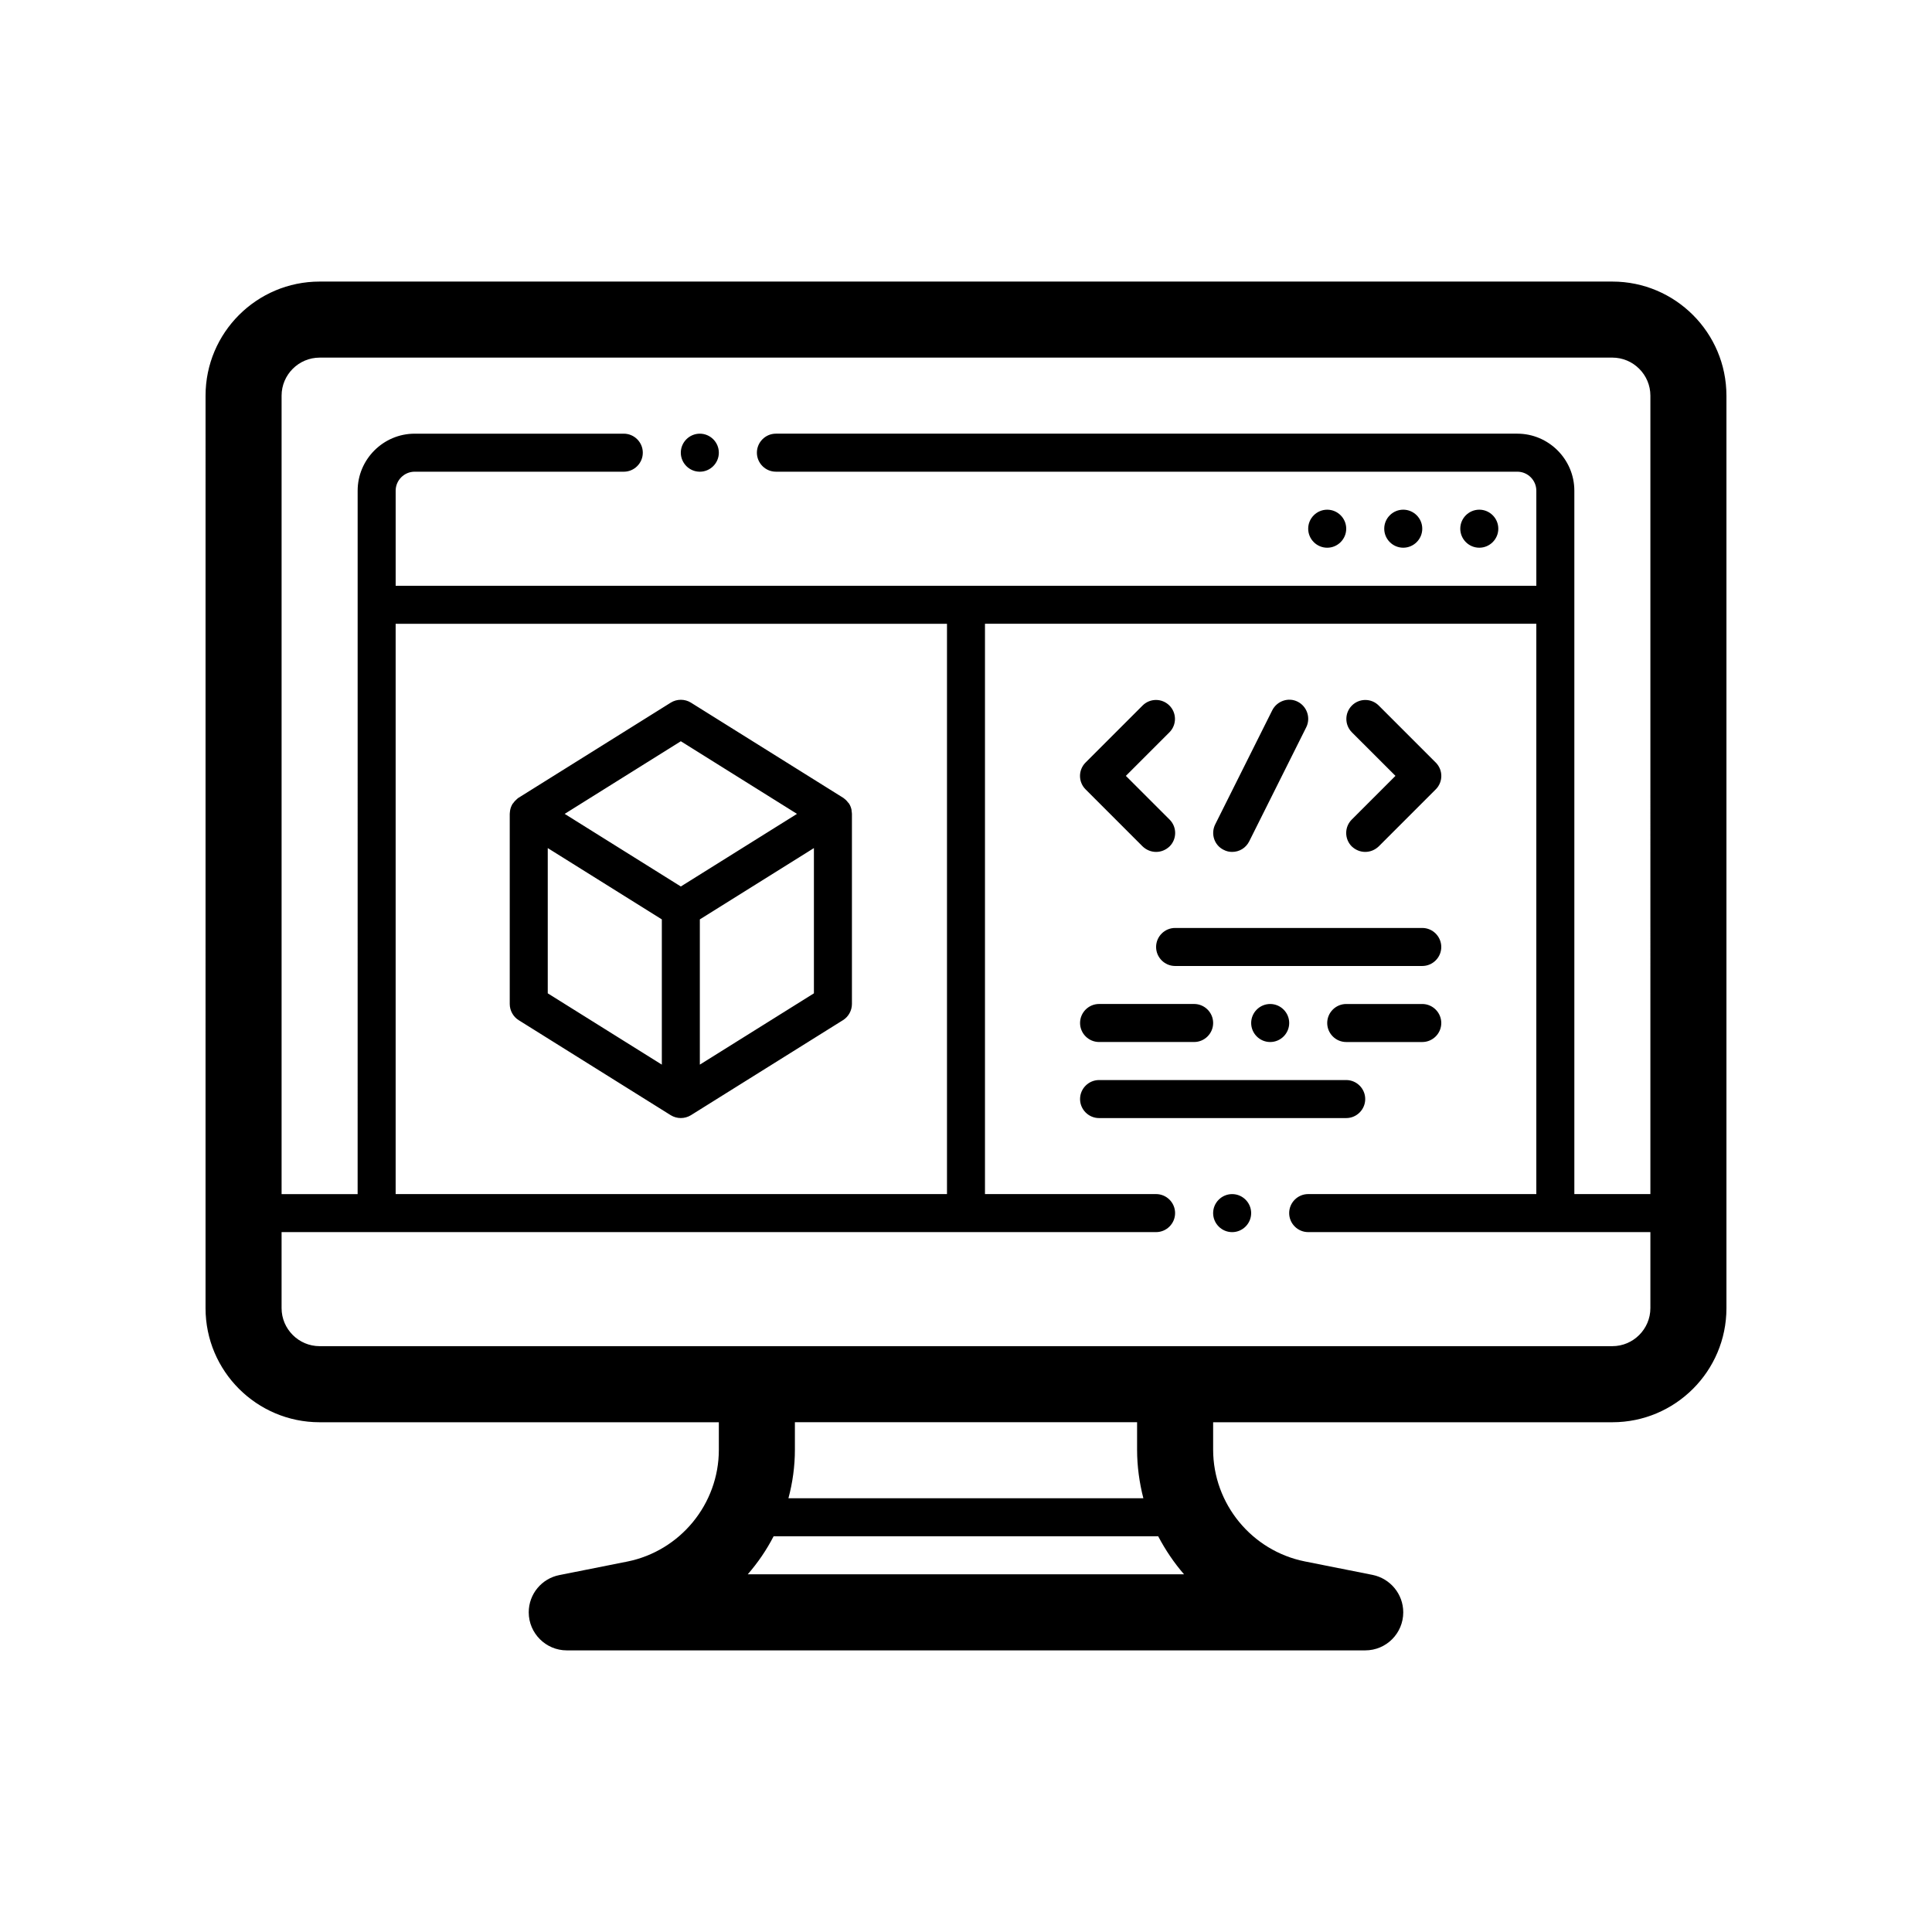
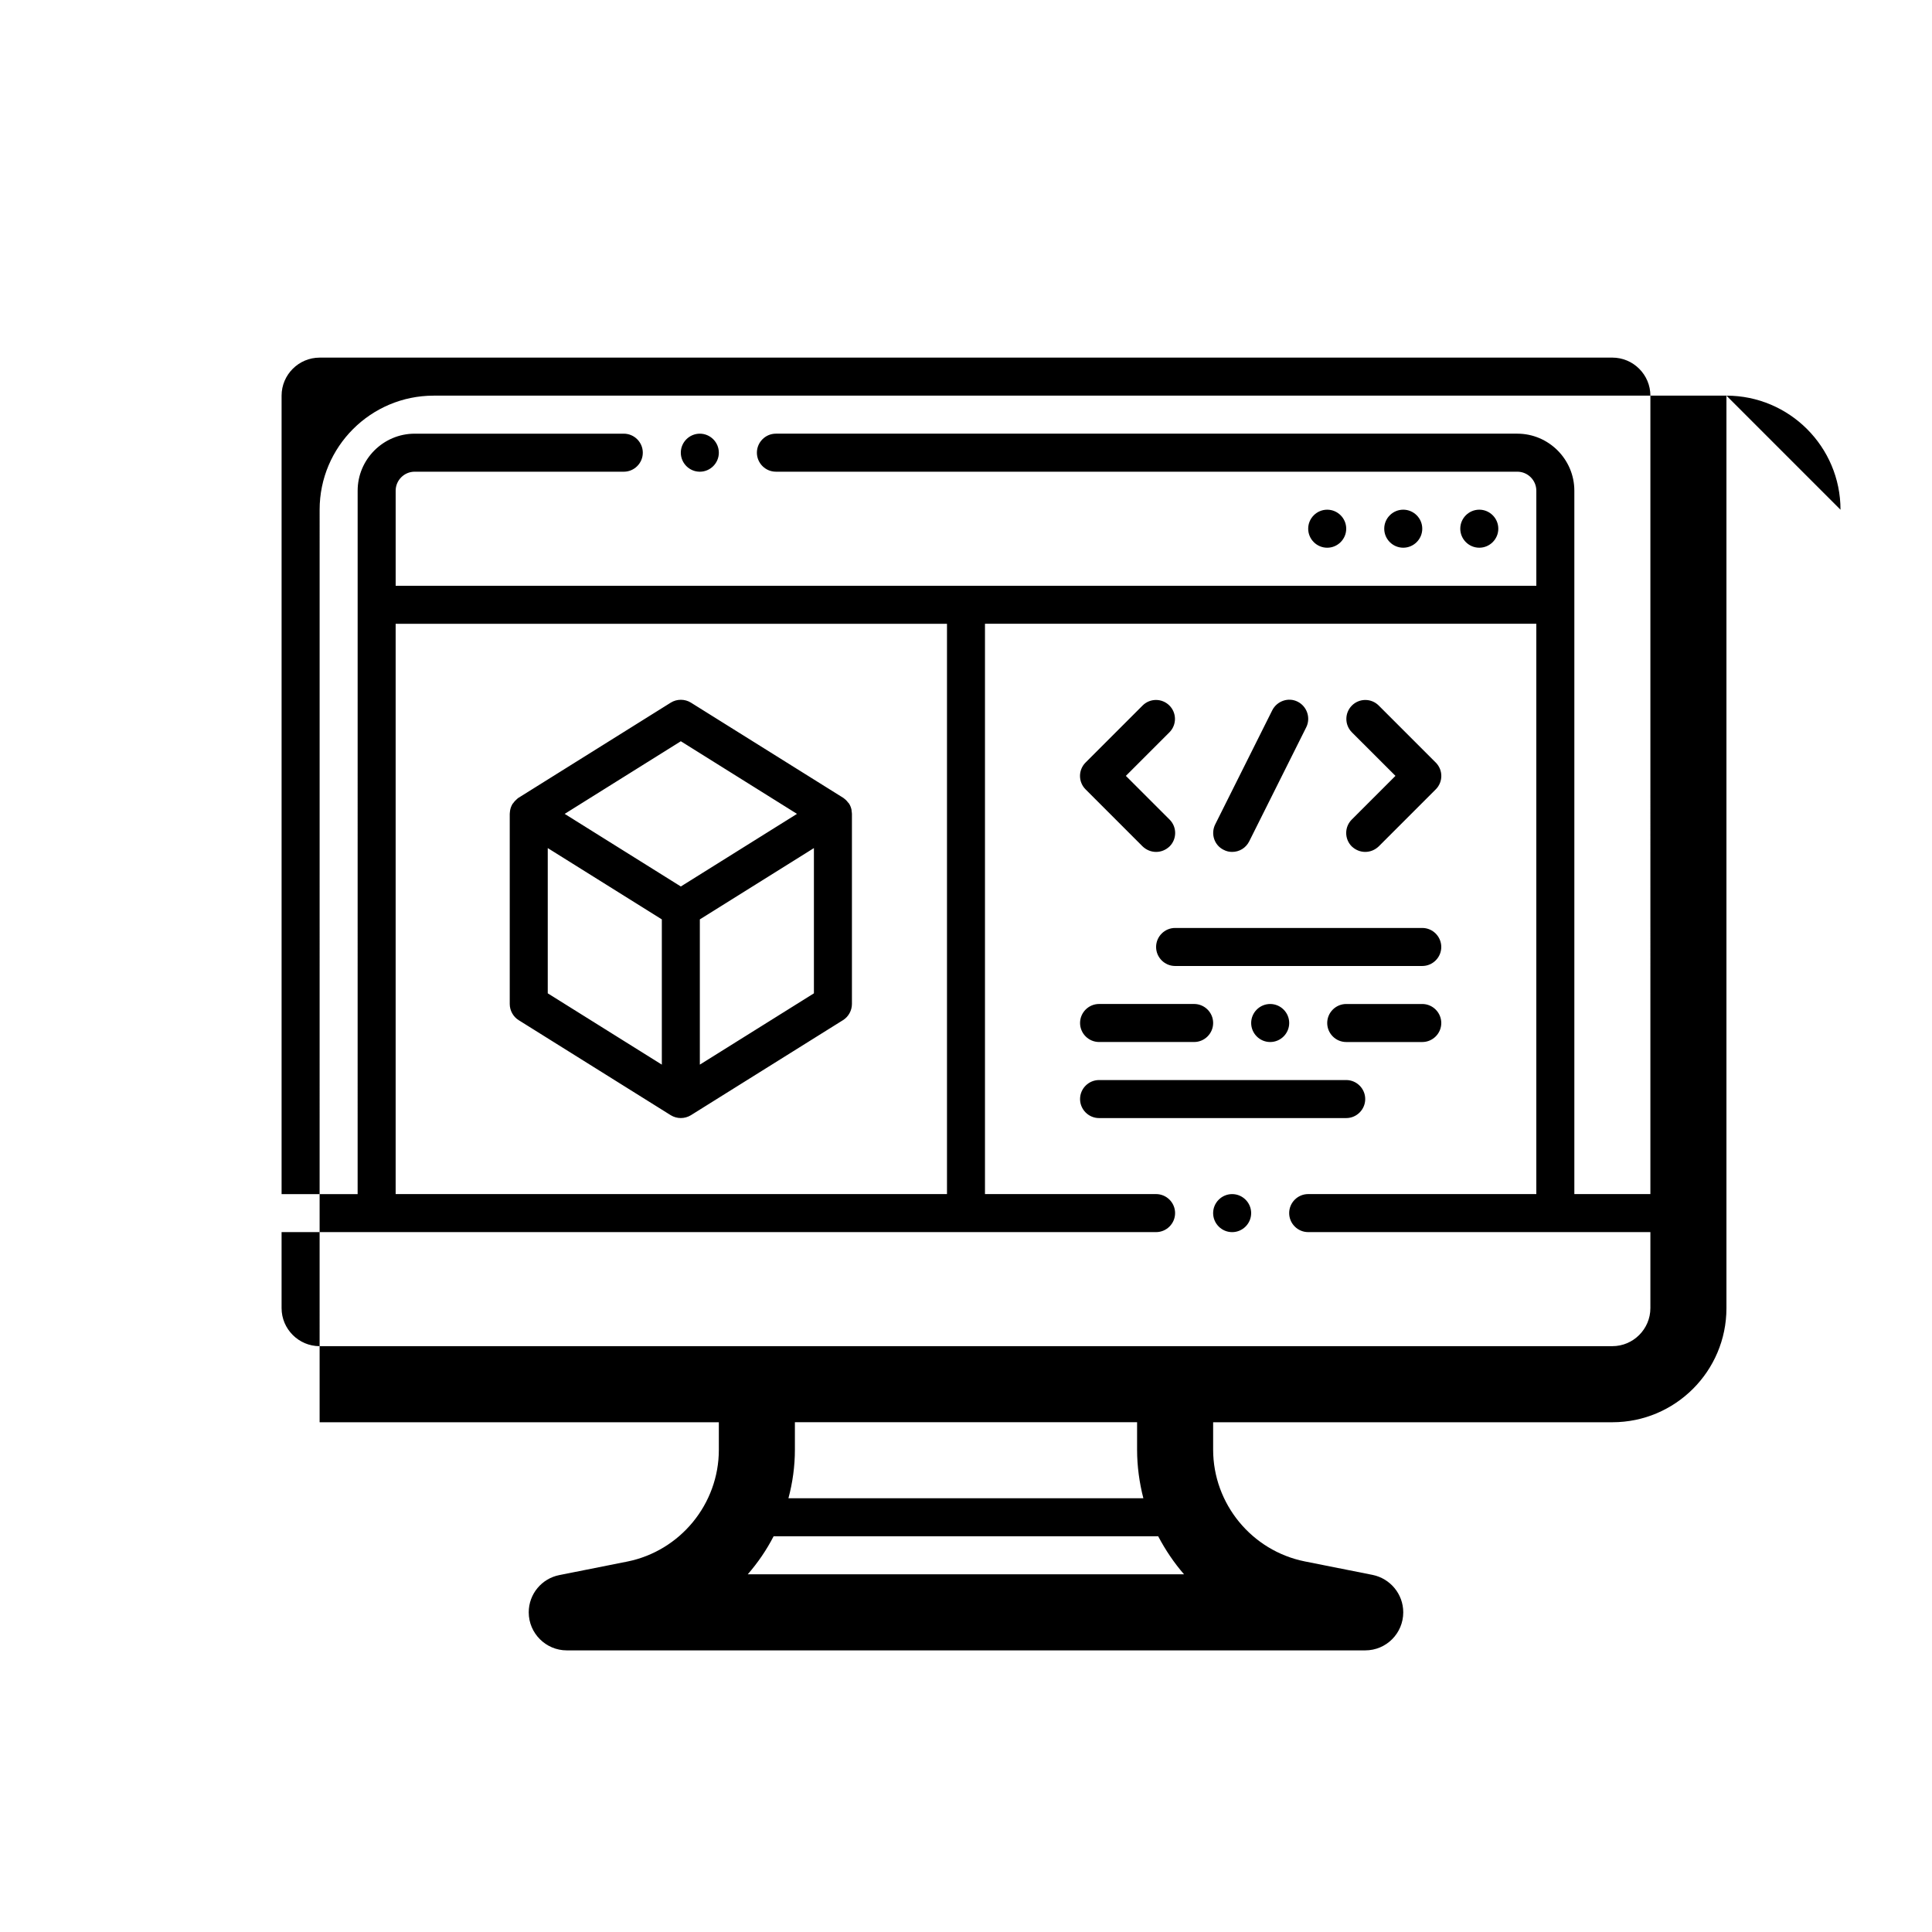
<svg xmlns="http://www.w3.org/2000/svg" fill="#000000" width="800px" height="800px" version="1.1" viewBox="144 144 512 512">
-   <path d="m466.05 362.46 15.113-30.23c1.258-2.469 4.281-3.527 6.75-2.266 2.469 1.258 3.477 4.281 2.266 6.75l-15.113 30.23c-0.902 1.812-2.668 2.82-4.531 2.82-0.754 0-1.512-0.152-2.266-0.555-2.469-1.207-3.477-4.231-2.219-6.75zm9.523 52.648c0 2.769 2.266 5.039 5.039 5.039 2.769 0 5.039-2.266 5.039-5.039 0-2.769-2.266-5.039-5.039-5.039s-5.039 2.269-5.039 5.039zm26.652-46.805c1.008 0.957 2.266 1.461 3.574 1.461s2.57-0.504 3.578-1.461l15.113-15.113c1.965-1.965 1.965-5.141 0-7.106l-15.113-15.113c-1.965-1.965-5.141-1.965-7.106 0-1.965 1.965-1.965 5.141 0 7.106l11.539 11.535-11.539 11.539c-2.012 1.965-2.012 5.188-0.047 7.152zm18.691 41.766h-20.152c-2.769 0-5.039 2.266-5.039 5.039 0 2.769 2.266 5.039 5.039 5.039h20.152c2.769 0 5.039-2.266 5.039-5.039-0.004-2.769-2.269-5.039-5.039-5.039zm80.609-161.22v241.83c0 16.676-13.551 30.23-30.23 30.23h-105.8v7.254c0 14.359 10.227 26.801 24.285 29.625l17.984 3.578c4.637 0.953 8.113 5.035 8.113 9.922 0 5.543-4.484 10.078-10.078 10.078h-211.6c-5.543 0-10.078-4.535-10.078-10.078 0-4.887 3.477-8.969 8.113-9.875l17.984-3.578c14.055-2.82 24.285-15.266 24.285-29.625v-7.301h-105.8c-16.676 0-30.23-13.551-30.23-30.23l0.004-241.83c0-16.676 13.551-30.23 30.23-30.23h342.59c16.672 0.004 30.227 13.555 30.227 30.23zm-143.74 312.36c-2.672-3.074-4.938-6.449-6.852-10.078h-101.92c-1.863 3.629-4.18 7.004-6.852 10.078zm-12.445-33.051v-7.254h-90.684v7.254c0 4.434-0.605 8.766-1.715 12.898h94.062c-1.059-4.133-1.664-8.465-1.664-12.898zm136.03-57.637h-90.688c-2.769 0-5.039-2.266-5.039-5.039 0-2.769 2.266-5.039 5.039-5.039h60.457v-151.14h-146.11v151.14h45.344c2.769 0 5.039 2.266 5.039 5.039 0 2.769-2.266 5.039-5.039 5.039l-231.75-0.004v20.152c0 5.543 4.535 10.078 10.078 10.078h342.59c5.543 0 10.078-4.535 10.078-10.078zm-186.41-10.074v-151.14h-146.11v151.14zm186.41-211.6c0-5.543-4.535-10.078-10.078-10.078l-342.59 0.004c-5.543 0-10.078 4.535-10.078 10.078v211.6h20.152l0.004-186.41c0-8.312 6.801-15.113 15.113-15.113h55.418c2.769 0 5.039 2.266 5.039 5.039 0 2.769-2.266 5.039-5.039 5.039l-55.418-0.004c-2.769 0-5.039 2.266-5.039 5.039v25.191h302.29v-25.191c0-2.769-2.266-5.039-5.039-5.039h-196.48c-2.769 0-5.039-2.266-5.039-5.039 0-2.769 2.266-5.039 5.039-5.039h196.48c8.312 0 15.113 6.801 15.113 15.113v186.41h20.152zm-60.457 141.07h-65.496c-2.769 0-5.039 2.266-5.039 5.039 0 2.769 2.266 5.039 5.039 5.039h65.496c2.769 0 5.039-2.266 5.039-5.039-0.004-2.769-2.269-5.039-5.039-5.039zm-74.113-21.613c1.008 0.957 2.269 1.461 3.578 1.461s2.57-0.504 3.578-1.461c1.965-1.965 1.965-5.141 0-7.106l-11.59-11.586 11.539-11.539c1.965-1.965 1.965-5.141 0-7.106s-5.141-1.965-7.106 0l-15.113 15.113c-1.965 1.965-1.965 5.141 0 7.106zm58.996 66.957c0-2.769-2.266-5.039-5.039-5.039h-65.492c-2.769 0-5.039 2.266-5.039 5.039 0 2.769 2.266 5.039 5.039 5.039h65.496c2.769 0 5.035-2.269 5.035-5.039zm-10.074-146.11c2.769 0 5.039-2.266 5.039-5.039 0-2.769-2.266-5.039-5.039-5.039-2.769 0-5.039 2.266-5.039 5.039 0 2.773 2.269 5.039 5.039 5.039zm-60.457 130.99h25.191c2.769 0 5.039-2.266 5.039-5.039 0-2.769-2.266-5.039-5.039-5.039h-25.191c-2.769 0-5.039 2.266-5.039 5.039 0 2.769 2.269 5.039 5.039 5.039zm-65.547-61.012c0 0.203 0.051 0.352 0.051 0.555v50.383c0 1.715-0.906 3.375-2.367 4.281l-40.305 25.191c-0.805 0.5-1.766 0.754-2.672 0.754s-1.863-0.25-2.672-0.754l-40.305-25.191c-1.457-0.91-2.363-2.57-2.363-4.285v-50.379c0-0.203 0.051-0.352 0.051-0.555 0-0.152 0.051-0.25 0.051-0.402 0.102-0.555 0.301-1.109 0.605-1.613 0-0.051 0-0.051 0.051-0.102 0.051-0.051 0.102-0.102 0.152-0.152 0.301-0.453 0.656-0.805 1.059-1.16 0.102-0.051 0.152-0.152 0.25-0.203 0.051-0.051 0.102-0.102 0.152-0.102l40.305-25.191c1.613-1.008 3.727-1.008 5.34 0l40.305 25.191c0.051 0.051 0.102 0.051 0.152 0.102 0.102 0.051 0.152 0.152 0.25 0.203 0.402 0.301 0.754 0.707 1.059 1.109 0.051 0.051 0.102 0.102 0.152 0.152 0 0.051 0 0.051 0.051 0.102 0.301 0.504 0.504 1.059 0.605 1.613-0.008 0.199-0.008 0.301 0.043 0.453zm-50.328 28.516-30.23-18.895v38.492l30.23 18.895zm35.82-27.961-30.785-19.246-30.781 19.246 30.781 19.242zm4.484 9.066-30.23 18.895v38.492l30.23-18.895zm156.18-79.602c2.769 0 5.039-2.266 5.039-5.039 0-2.769-2.266-5.039-5.039-5.039-2.769 0-5.039 2.266-5.039 5.039 0 2.773 2.269 5.039 5.039 5.039zm20.152 0c2.769 0 5.039-2.266 5.039-5.039 0-2.769-2.266-5.039-5.039-5.039-2.769 0-5.039 2.266-5.039 5.039 0 2.773 2.269 5.039 5.039 5.039zm-65.496 171.3c-2.769 0-5.039 2.266-5.039 5.039 0 2.769 2.266 5.039 5.039 5.039 2.769 0 5.039-2.266 5.039-5.039 0-2.773-2.266-5.039-5.039-5.039zm-141.07-201.52c-2.769 0-5.039 2.266-5.039 5.039 0 2.769 2.266 5.039 5.039 5.039 2.769 0 5.039-2.266 5.039-5.039 0-2.773-2.269-5.039-5.039-5.039z" />
+   <path d="m466.05 362.46 15.113-30.23c1.258-2.469 4.281-3.527 6.75-2.266 2.469 1.258 3.477 4.281 2.266 6.75l-15.113 30.23c-0.902 1.812-2.668 2.82-4.531 2.82-0.754 0-1.512-0.152-2.266-0.555-2.469-1.207-3.477-4.231-2.219-6.75zm9.523 52.648c0 2.769 2.266 5.039 5.039 5.039 2.769 0 5.039-2.266 5.039-5.039 0-2.769-2.266-5.039-5.039-5.039s-5.039 2.269-5.039 5.039zm26.652-46.805c1.008 0.957 2.266 1.461 3.574 1.461s2.57-0.504 3.578-1.461l15.113-15.113c1.965-1.965 1.965-5.141 0-7.106l-15.113-15.113c-1.965-1.965-5.141-1.965-7.106 0-1.965 1.965-1.965 5.141 0 7.106l11.539 11.535-11.539 11.539c-2.012 1.965-2.012 5.188-0.047 7.152zm18.691 41.766h-20.152c-2.769 0-5.039 2.266-5.039 5.039 0 2.769 2.266 5.039 5.039 5.039h20.152c2.769 0 5.039-2.266 5.039-5.039-0.004-2.769-2.269-5.039-5.039-5.039zm80.609-161.22v241.83c0 16.676-13.551 30.23-30.23 30.23h-105.8v7.254c0 14.359 10.227 26.801 24.285 29.625l17.984 3.578c4.637 0.953 8.113 5.035 8.113 9.922 0 5.543-4.484 10.078-10.078 10.078h-211.6c-5.543 0-10.078-4.535-10.078-10.078 0-4.887 3.477-8.969 8.113-9.875l17.984-3.578c14.055-2.82 24.285-15.266 24.285-29.625v-7.301h-105.8l0.004-241.83c0-16.676 13.551-30.23 30.23-30.23h342.59c16.672 0.004 30.227 13.555 30.227 30.23zm-143.74 312.36c-2.672-3.074-4.938-6.449-6.852-10.078h-101.92c-1.863 3.629-4.18 7.004-6.852 10.078zm-12.445-33.051v-7.254h-90.684v7.254c0 4.434-0.605 8.766-1.715 12.898h94.062c-1.059-4.133-1.664-8.465-1.664-12.898zm136.03-57.637h-90.688c-2.769 0-5.039-2.266-5.039-5.039 0-2.769 2.266-5.039 5.039-5.039h60.457v-151.14h-146.11v151.14h45.344c2.769 0 5.039 2.266 5.039 5.039 0 2.769-2.266 5.039-5.039 5.039l-231.75-0.004v20.152c0 5.543 4.535 10.078 10.078 10.078h342.59c5.543 0 10.078-4.535 10.078-10.078zm-186.41-10.074v-151.14h-146.11v151.14zm186.41-211.6c0-5.543-4.535-10.078-10.078-10.078l-342.59 0.004c-5.543 0-10.078 4.535-10.078 10.078v211.6h20.152l0.004-186.41c0-8.312 6.801-15.113 15.113-15.113h55.418c2.769 0 5.039 2.266 5.039 5.039 0 2.769-2.266 5.039-5.039 5.039l-55.418-0.004c-2.769 0-5.039 2.266-5.039 5.039v25.191h302.29v-25.191c0-2.769-2.266-5.039-5.039-5.039h-196.48c-2.769 0-5.039-2.266-5.039-5.039 0-2.769 2.266-5.039 5.039-5.039h196.48c8.312 0 15.113 6.801 15.113 15.113v186.41h20.152zm-60.457 141.07h-65.496c-2.769 0-5.039 2.266-5.039 5.039 0 2.769 2.266 5.039 5.039 5.039h65.496c2.769 0 5.039-2.266 5.039-5.039-0.004-2.769-2.269-5.039-5.039-5.039zm-74.113-21.613c1.008 0.957 2.269 1.461 3.578 1.461s2.57-0.504 3.578-1.461c1.965-1.965 1.965-5.141 0-7.106l-11.59-11.586 11.539-11.539c1.965-1.965 1.965-5.141 0-7.106s-5.141-1.965-7.106 0l-15.113 15.113c-1.965 1.965-1.965 5.141 0 7.106zm58.996 66.957c0-2.769-2.266-5.039-5.039-5.039h-65.492c-2.769 0-5.039 2.266-5.039 5.039 0 2.769 2.266 5.039 5.039 5.039h65.496c2.769 0 5.035-2.269 5.035-5.039zm-10.074-146.11c2.769 0 5.039-2.266 5.039-5.039 0-2.769-2.266-5.039-5.039-5.039-2.769 0-5.039 2.266-5.039 5.039 0 2.773 2.269 5.039 5.039 5.039zm-60.457 130.99h25.191c2.769 0 5.039-2.266 5.039-5.039 0-2.769-2.266-5.039-5.039-5.039h-25.191c-2.769 0-5.039 2.266-5.039 5.039 0 2.769 2.269 5.039 5.039 5.039zm-65.547-61.012c0 0.203 0.051 0.352 0.051 0.555v50.383c0 1.715-0.906 3.375-2.367 4.281l-40.305 25.191c-0.805 0.5-1.766 0.754-2.672 0.754s-1.863-0.25-2.672-0.754l-40.305-25.191c-1.457-0.91-2.363-2.57-2.363-4.285v-50.379c0-0.203 0.051-0.352 0.051-0.555 0-0.152 0.051-0.25 0.051-0.402 0.102-0.555 0.301-1.109 0.605-1.613 0-0.051 0-0.051 0.051-0.102 0.051-0.051 0.102-0.102 0.152-0.152 0.301-0.453 0.656-0.805 1.059-1.16 0.102-0.051 0.152-0.152 0.25-0.203 0.051-0.051 0.102-0.102 0.152-0.102l40.305-25.191c1.613-1.008 3.727-1.008 5.34 0l40.305 25.191c0.051 0.051 0.102 0.051 0.152 0.102 0.102 0.051 0.152 0.152 0.25 0.203 0.402 0.301 0.754 0.707 1.059 1.109 0.051 0.051 0.102 0.102 0.152 0.152 0 0.051 0 0.051 0.051 0.102 0.301 0.504 0.504 1.059 0.605 1.613-0.008 0.199-0.008 0.301 0.043 0.453zm-50.328 28.516-30.23-18.895v38.492l30.23 18.895zm35.82-27.961-30.785-19.246-30.781 19.246 30.781 19.242zm4.484 9.066-30.23 18.895v38.492l30.23-18.895zm156.18-79.602c2.769 0 5.039-2.266 5.039-5.039 0-2.769-2.266-5.039-5.039-5.039-2.769 0-5.039 2.266-5.039 5.039 0 2.773 2.269 5.039 5.039 5.039zm20.152 0c2.769 0 5.039-2.266 5.039-5.039 0-2.769-2.266-5.039-5.039-5.039-2.769 0-5.039 2.266-5.039 5.039 0 2.773 2.269 5.039 5.039 5.039zm-65.496 171.3c-2.769 0-5.039 2.266-5.039 5.039 0 2.769 2.266 5.039 5.039 5.039 2.769 0 5.039-2.266 5.039-5.039 0-2.773-2.266-5.039-5.039-5.039zm-141.07-201.52c-2.769 0-5.039 2.266-5.039 5.039 0 2.769 2.266 5.039 5.039 5.039 2.769 0 5.039-2.266 5.039-5.039 0-2.773-2.269-5.039-5.039-5.039z" />
</svg>